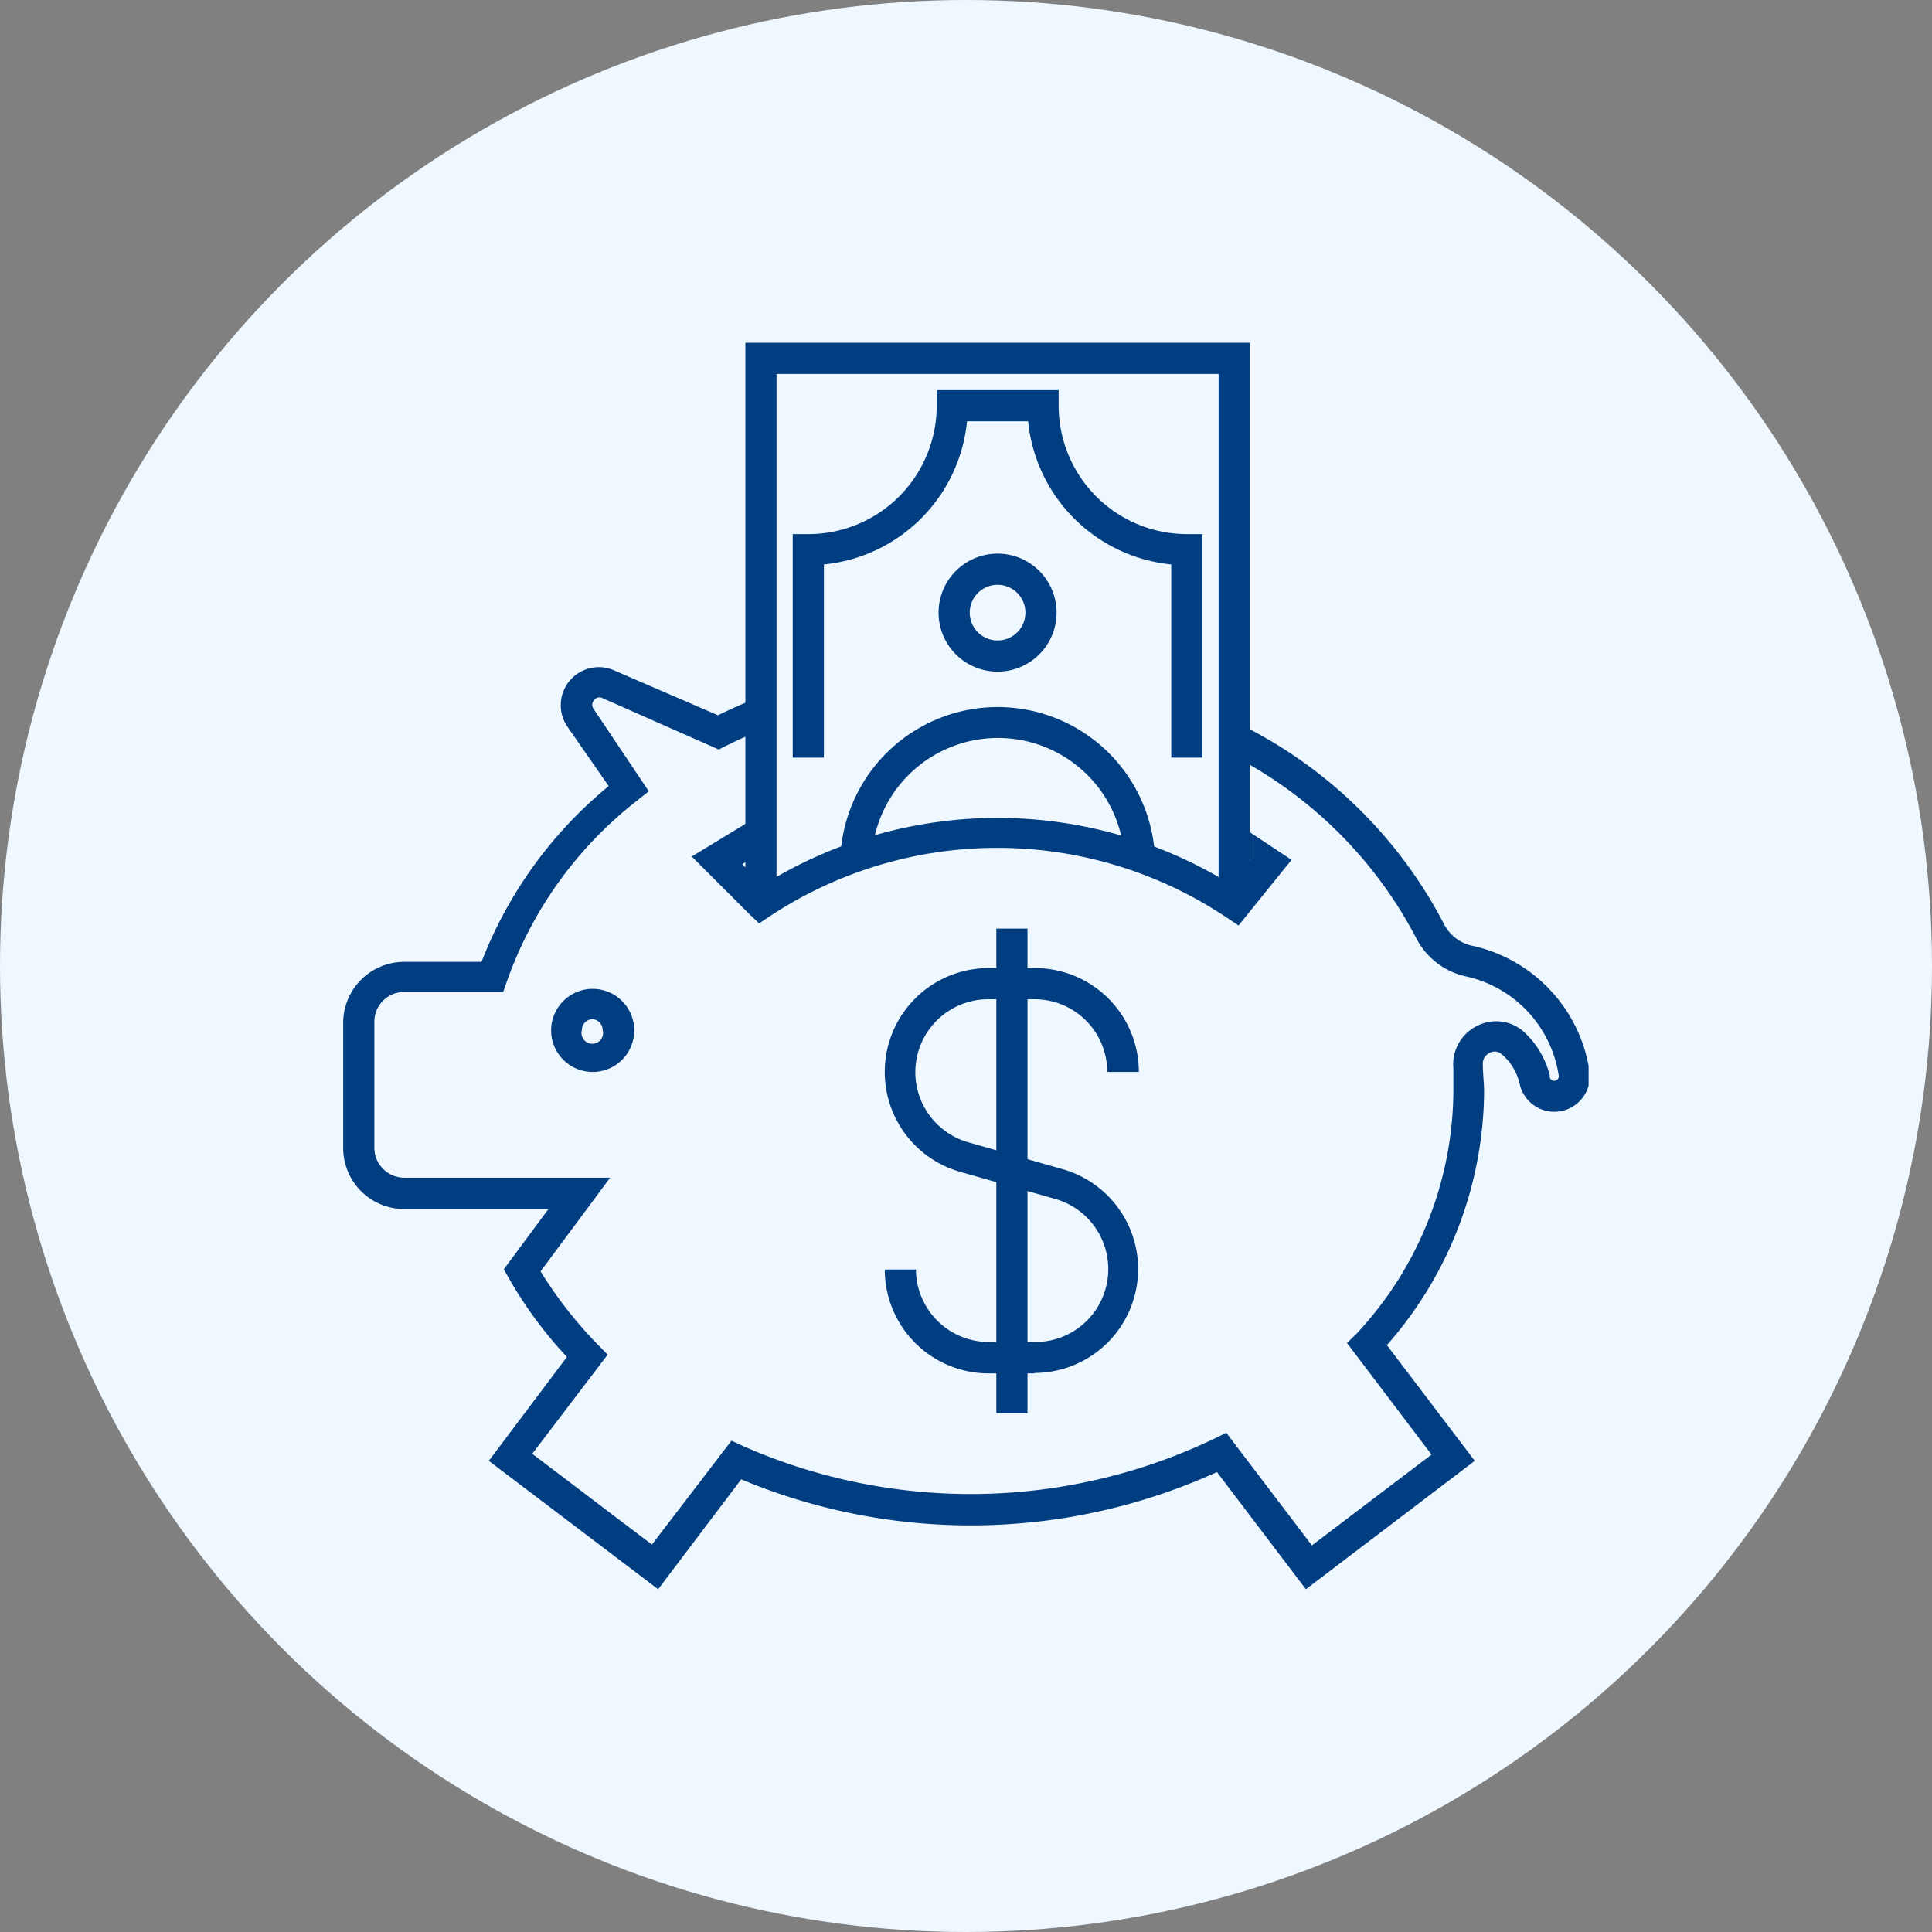
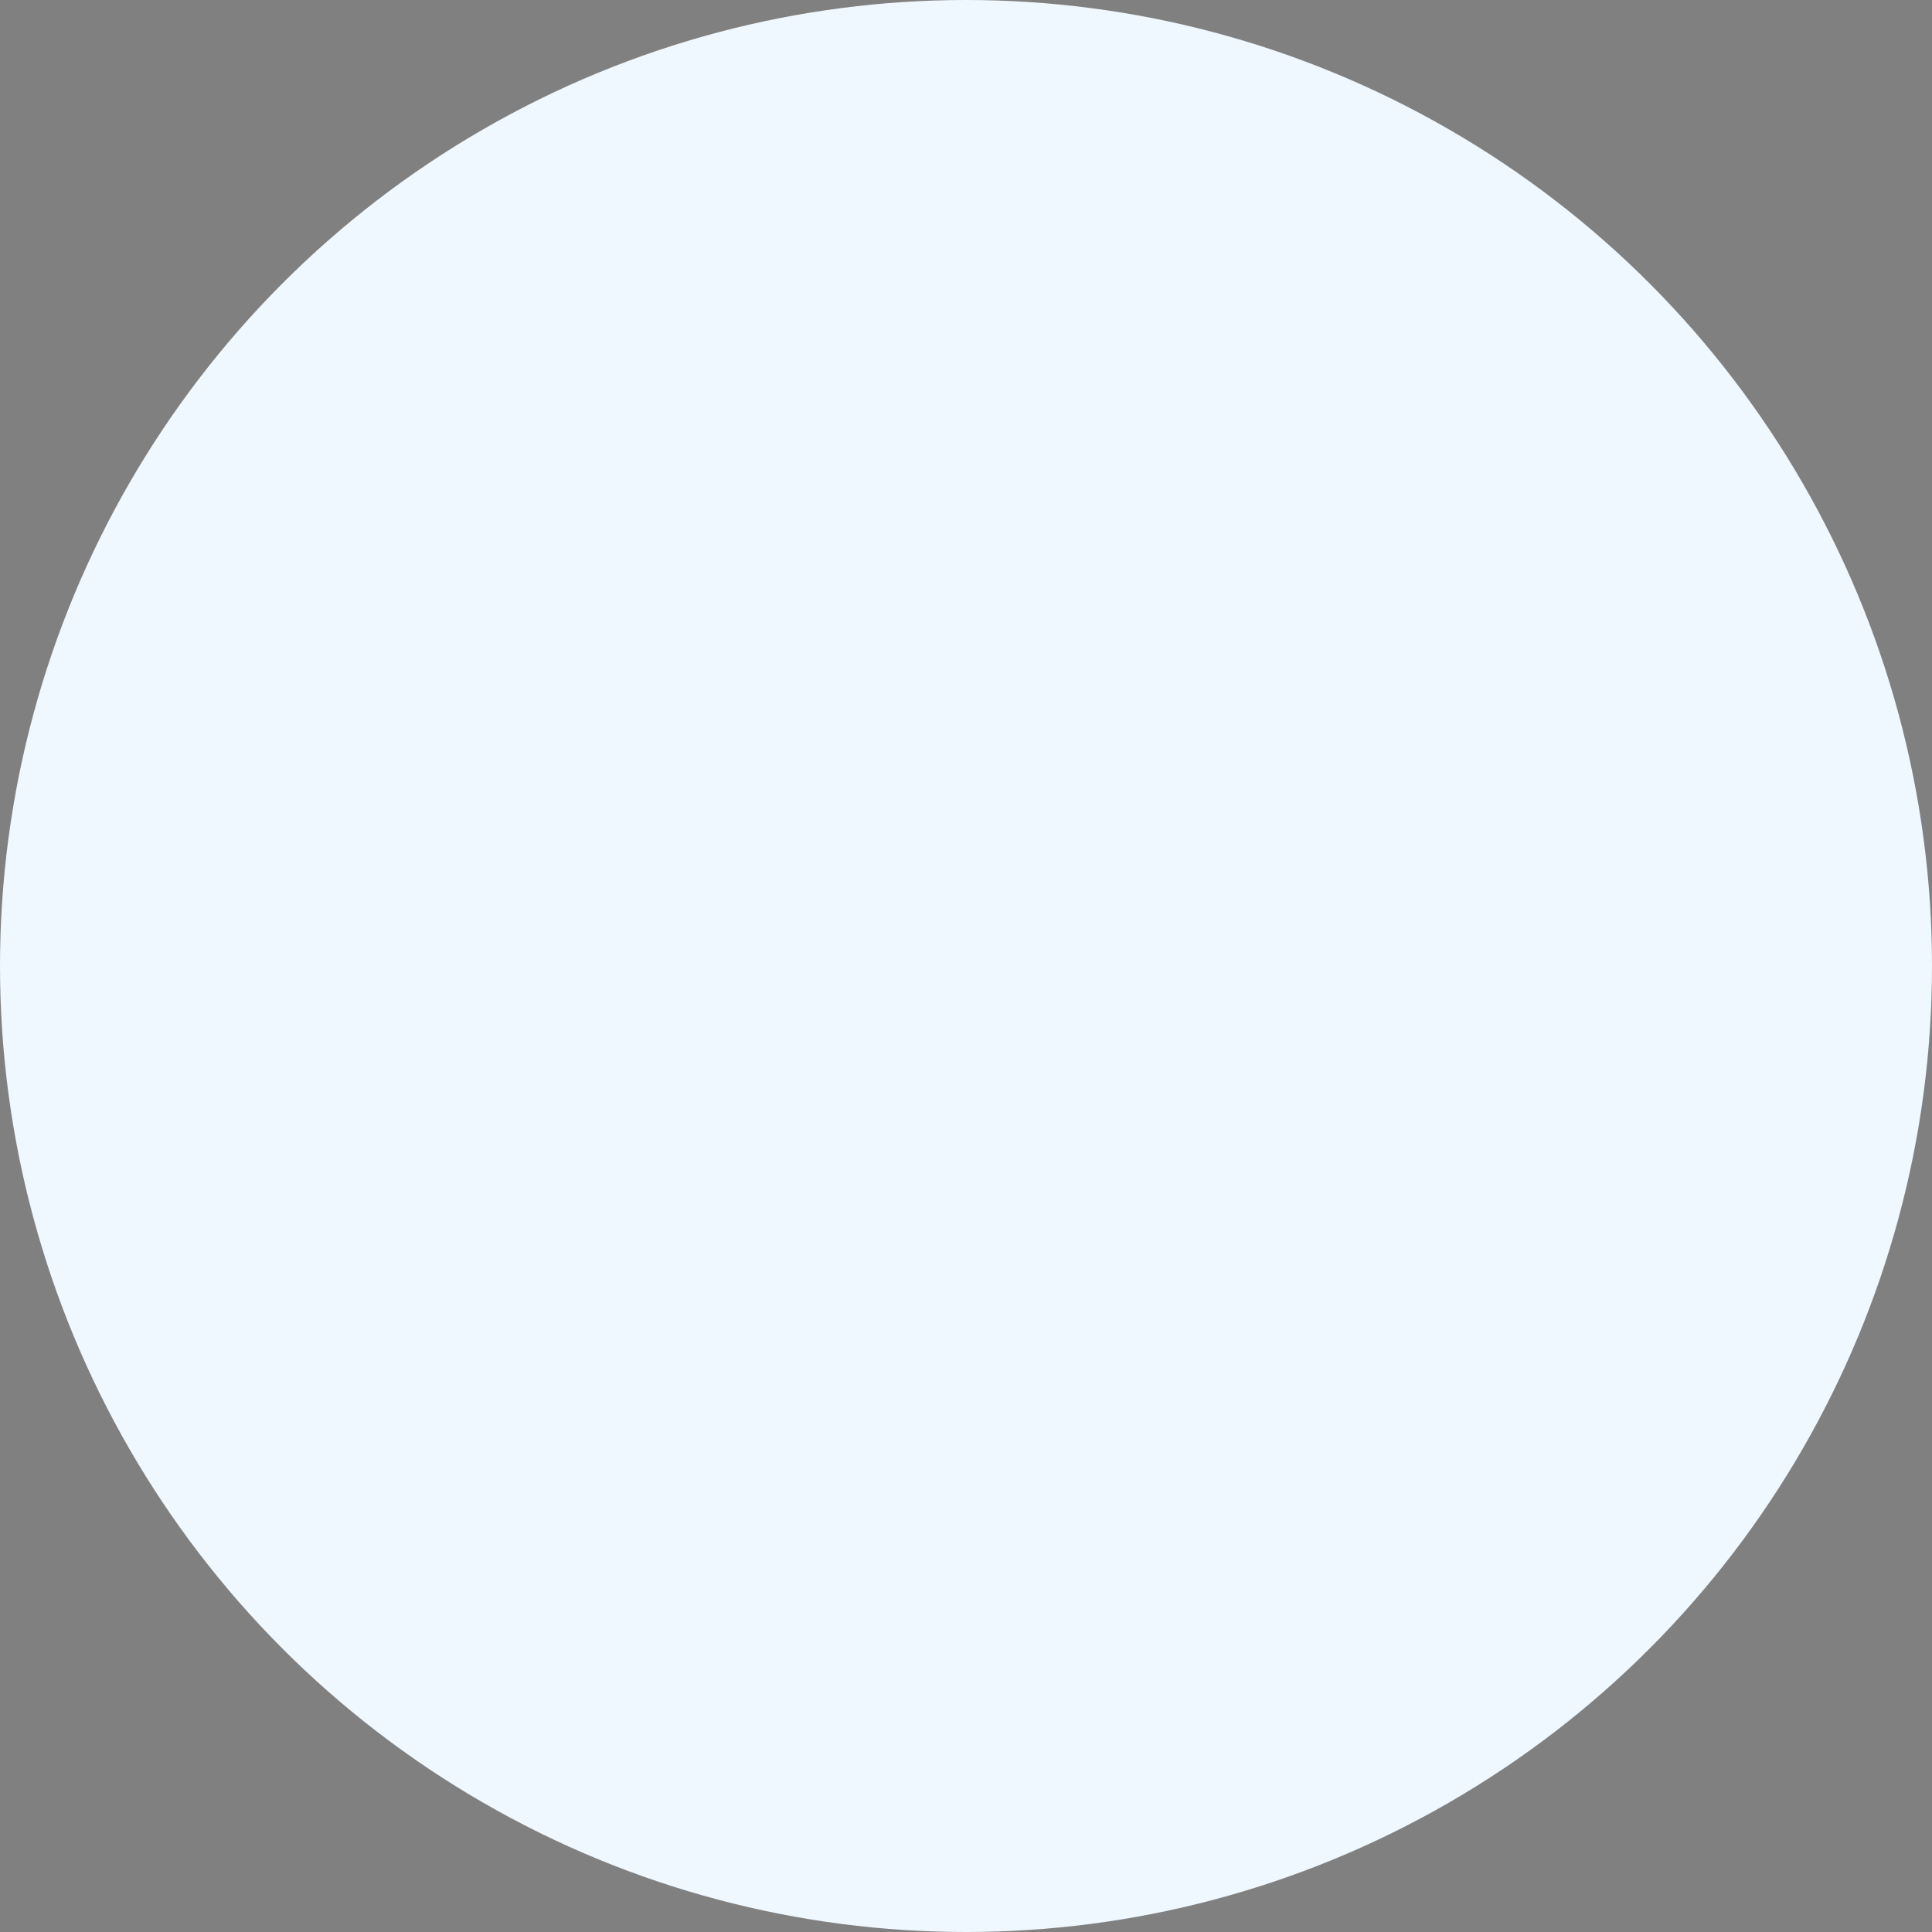
<svg xmlns="http://www.w3.org/2000/svg" id="Capa_1" data-name="Capa 1" viewBox="0 0 93 93">
  <rect x="0" y="0" width="93" height="93" fill="#808080" stroke="none" />
  <defs>
    <style>.cls-1{fill:none;}.cls-2{fill:#eff7ff;}.cls-3{clip-path:url(#clip-path);}.cls-4{fill:#013e81;}</style>
    <clipPath id="clip-path" transform="translate(-2.7 -1.4)">
-       <rect class="cls-1" x="19.22" y="17.9" width="59.95" height="60" />
-     </clipPath>
+       </clipPath>
  </defs>
  <title>icono-capital</title>
  <circle class="cls-2" cx="46.5" cy="46.5" r="46.5" />
  <g class="cls-3">
    <g id="Grupo_224" data-name="Grupo 224">
      <path id="Trazado_389" data-name="Trazado 389" class="cls-4" d="M52.52,67.51H50.29a5,5,0,0,1-5-5h1.5A3.51,3.51,0,0,0,50.3,66h2.22a3.51,3.51,0,0,0,1-6.88l-4.56-1.3A5,5,0,0,1,50.29,48h2.23a5,5,0,0,1,5,5H56a3.5,3.5,0,0,0-3.5-3.5H50.29a3.51,3.51,0,0,0-1,6.88l4.56,1.3a5,5,0,0,1-1.37,9.81" transform="translate(-2.7 -1.4)" />
      <rect id="Rectángulo_555" data-name="Rectángulo 555" class="cls-4" x="47.96" y="44.7" width="1.5" height="23.33" />
-       <path id="Trazado_390" data-name="Trazado 390" class="cls-4" d="M65.56,77.9l-4.28-5.64a28.64,28.64,0,0,1-22.9.35l-4,5.29-8.15-6.18,3.76-5a20,20,0,0,1-2.8-3.8l-.24-.42,2.15-2.9H22.15a2.94,2.94,0,0,1-2.93-2.94V50.64a2.94,2.94,0,0,1,2.93-2.94h3.73A20.5,20.5,0,0,1,32,39.24L30,36.36a1.83,1.83,0,0,1,2.26-2.69l5,2.16c.47-.23.95-.45,1.44-.65l.57,1.39c-.56.23-1.12.48-1.66.75l-.31.16L31.69,35a.33.33,0,0,0-.44.17.33.33,0,0,0,0,.32l2.68,4-.54.43a19.07,19.07,0,0,0-6.29,8.72l-.18.51H22.15a1.43,1.43,0,0,0-1.43,1.44v6.07a1.44,1.44,0,0,0,1.44,1.43h9.91l-3.35,4.51a20.22,20.22,0,0,0,2.77,3.54l.46.47-3.63,4.77,5.76,4.37,3.83-5,.54.25a27.15,27.15,0,0,0,22.73-.36l.55-.27,4.12,5.42,5.76-4.37-4.07-5.37L68,65.6A17.23,17.23,0,0,0,72.66,54c0-.38,0-.78,0-1.18a2.06,2.06,0,0,1,1.17-2.05,2,2,0,0,1,2.26.33,4.29,4.29,0,0,1,1.21,2.06.22.22,0,1,0,.43,0,5.77,5.77,0,0,0-4.42-4.75,3.54,3.54,0,0,1-2.41-1.8,20.68,20.68,0,0,0-8.91-8.87l.71-1.32a22.09,22.09,0,0,1,9.54,9.52,2,2,0,0,0,1.4,1,7.29,7.29,0,0,1,5.57,6,1.71,1.71,0,0,1-3.36.63A2.62,2.62,0,0,0,75,52.16a.5.5,0,0,0-.59-.08.57.57,0,0,0-.33.57c0,.44.06.88.06,1.31a18.65,18.65,0,0,1-4.68,12.19l4.23,5.57Z" transform="translate(-2.7 -1.4)" />
      <path id="Trazado_391" data-name="Trazado 391" class="cls-4" d="M62.86,44.7h-1.5V19.4H40.08v25h-1.5V17.9H62.86Z" transform="translate(-2.7 -1.4)" />
      <path id="Trazado_392" data-name="Trazado 392" class="cls-4" d="M58.31,43h-1.5c0-.16,0-.32,0-.48a6.09,6.09,0,0,0-12.14,0c0,.16,0,.33,0,.49h-1.5c0-.2,0-.41,0-.61a7.58,7.58,0,0,1,15.11,0q0,.3,0,.6" transform="translate(-2.7 -1.4)" />
      <path id="Trazado_393" data-name="Trazado 393" class="cls-4" d="M50.72,33.73a2.84,2.84,0,1,1,2.84-2.84h0a2.84,2.84,0,0,1-2.84,2.84m0-4.18a1.34,1.34,0,1,0,1.34,1.34,1.34,1.34,0,0,0-1.34-1.34" transform="translate(-2.7 -1.4)" />
      <path id="Trazado_394" data-name="Trazado 394" class="cls-4" d="M60.58,37.87h-1.5v-9.3a7.69,7.69,0,0,1-6.89-6.89H49.25a7.68,7.68,0,0,1-6.89,6.89v9.3h-1.5V27.11h.75a6.18,6.18,0,0,0,6.18-6.18v-.75h5.87v.75a6.18,6.18,0,0,0,6.18,6.18h.74Z" transform="translate(-2.7 -1.4)" />
-       <path id="Trazado_395" data-name="Trazado 395" class="cls-4" d="M31.23,53a2,2,0,1,1,2-2h0a2,2,0,0,1-2,2m0-2.54a.52.52,0,0,0-.52.52.52.52,0,1,0,1,0h0a.52.52,0,0,0-.52-.52" transform="translate(-2.7 -1.4)" />
      <path id="Trazado_396" data-name="Trazado 396" class="cls-4" d="M62.86,41.46v1.38L62,44a21.34,21.34,0,0,0-22.57,0l-1-1,.25-.16V41L36,42.63l2.8,2.8.44.42.51-.34a19.85,19.85,0,0,1,22,.06l.57.38,2.55-3.16Z" transform="translate(-2.7 -1.4)" />
    </g>
  </g>
</svg>